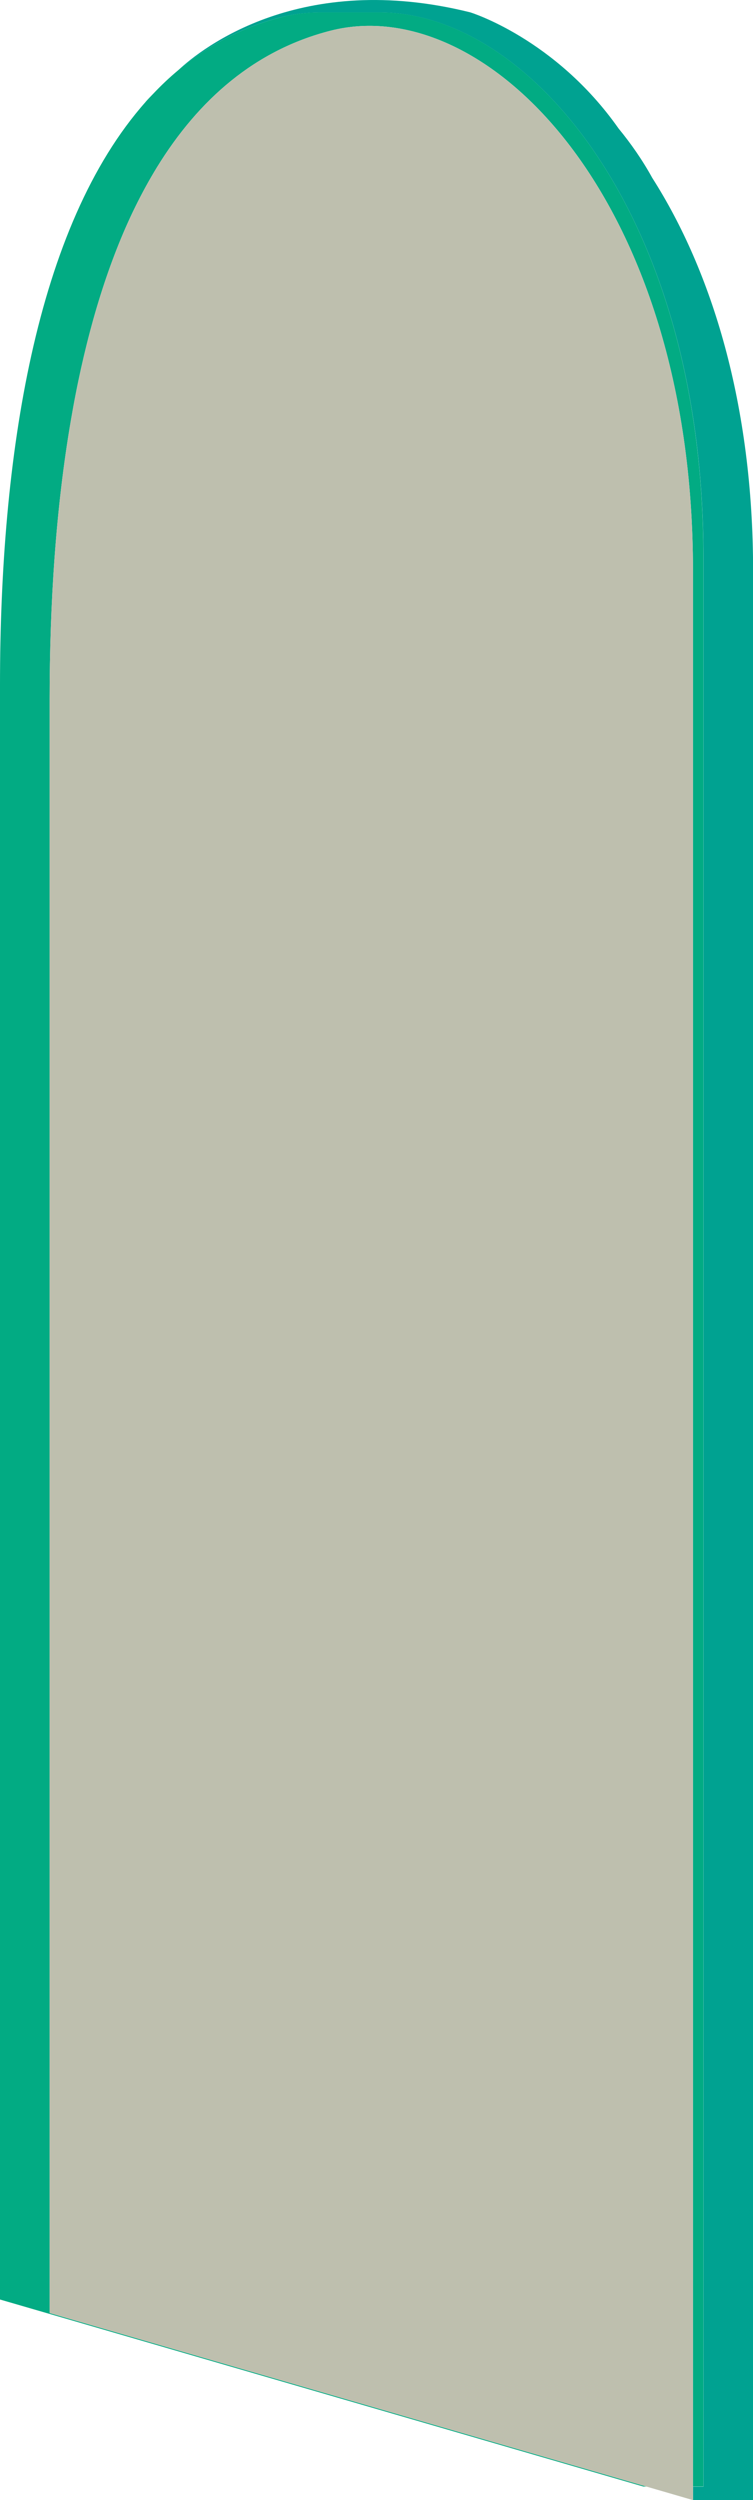
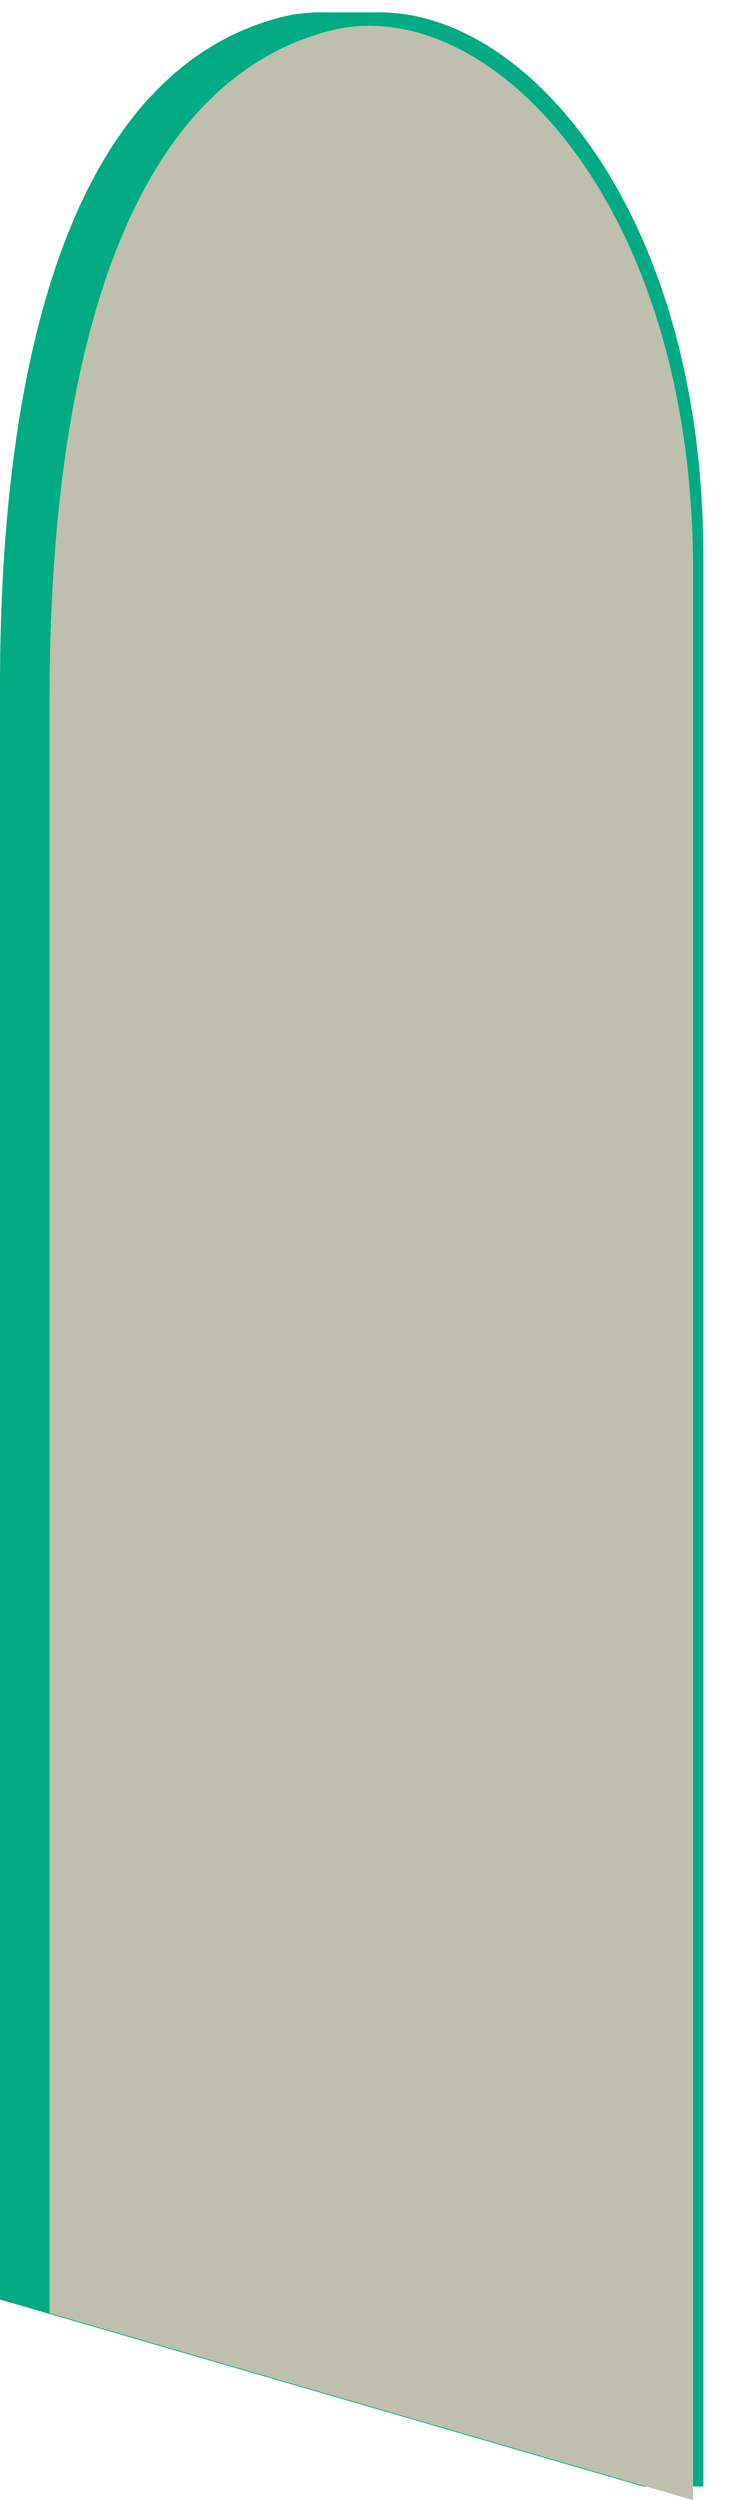
<svg xmlns="http://www.w3.org/2000/svg" id="_レイヤー_2" viewBox="0 0 83.44 276.8">
  <defs>
    <style>.cls-1{fill:#bebfae;}.cls-1,.cls-2,.cls-3{stroke-width:0px;}.cls-2{fill:#00a291;}.cls-3{fill:#02ab83;}</style>
  </defs>
  <g id="_レイヤー_1-2">
-     <path class="cls-2" d="M16.13,11.27h0c.27-.31.56-.6.84-.9-.55.56-.85.9-.85.9Z" />
-     <path class="cls-2" d="M72.27,19.7h.01c-1.09-1.98-2.37-3.81-3.74-5.48C61.53,4.26,52.12,1.37,52.12,1.37c-18.75-4.67-29.68,3.9-32.38,6.41,3.29-2.74,7.06-4.76,11.39-5.87,1.38-.35,2.79-.52,4.22-.53h0s6.83,0,6.83,0h0c16.51.07,35.77,22.52,35.77,60.31v213.62h-1.15v1.5h6.65V63.18c0-18.41-4.58-33.16-11.17-43.48Z" />
    <path class="cls-3" d="M5.5,256.09V77.38c0-10.51.68-21.07,2.35-30.81.17-.97.34-1.94.53-2.9.37-1.91.79-3.79,1.25-5.63.23-.92.47-1.82.72-2.72,1.01-3.58,2.19-6.97,3.57-10.12.35-.79.7-1.56,1.08-2.32.74-1.51,1.54-2.96,2.38-4.34,4.66-7.58,10.93-13.01,19.24-15.14,17.26-4.41,40.17,18.55,40.17,59.77v212.12h1.15V61.68C77.94,23.88,58.68,1.44,42.18,1.37h0s-6.83,0-6.83,0h0c-1.43.01-2.85.18-4.22.54-4.33,1.11-8.1,3.13-11.39,5.87-.96.8-1.88,1.67-2.76,2.6-.28.3-.57.59-.84.9C3.92,25.05,0,50.61,0,75.88v178.71l71.29,20.71h.34l-66.13-19.21h0Z" />
    <path class="cls-1" d="M76.79,63.18C76.79,21.96,53.88-1.01,36.62,3.4c-8.31,2.13-14.59,7.56-19.24,15.14-.85,1.38-1.64,2.83-2.38,4.34-.37.76-.73,1.53-1.08,2.32-1.38,3.15-2.57,6.54-3.57,10.12-.25.89-.49,1.8-.72,2.72-.46,1.83-.87,3.71-1.25,5.63-.19.96-.36,1.92-.53,2.9-1.67,9.74-2.35,20.3-2.35,30.81v178.71h0s66.13,19.21,66.13,19.21l5.16,1.5h0V63.18Z" />
  </g>
</svg>